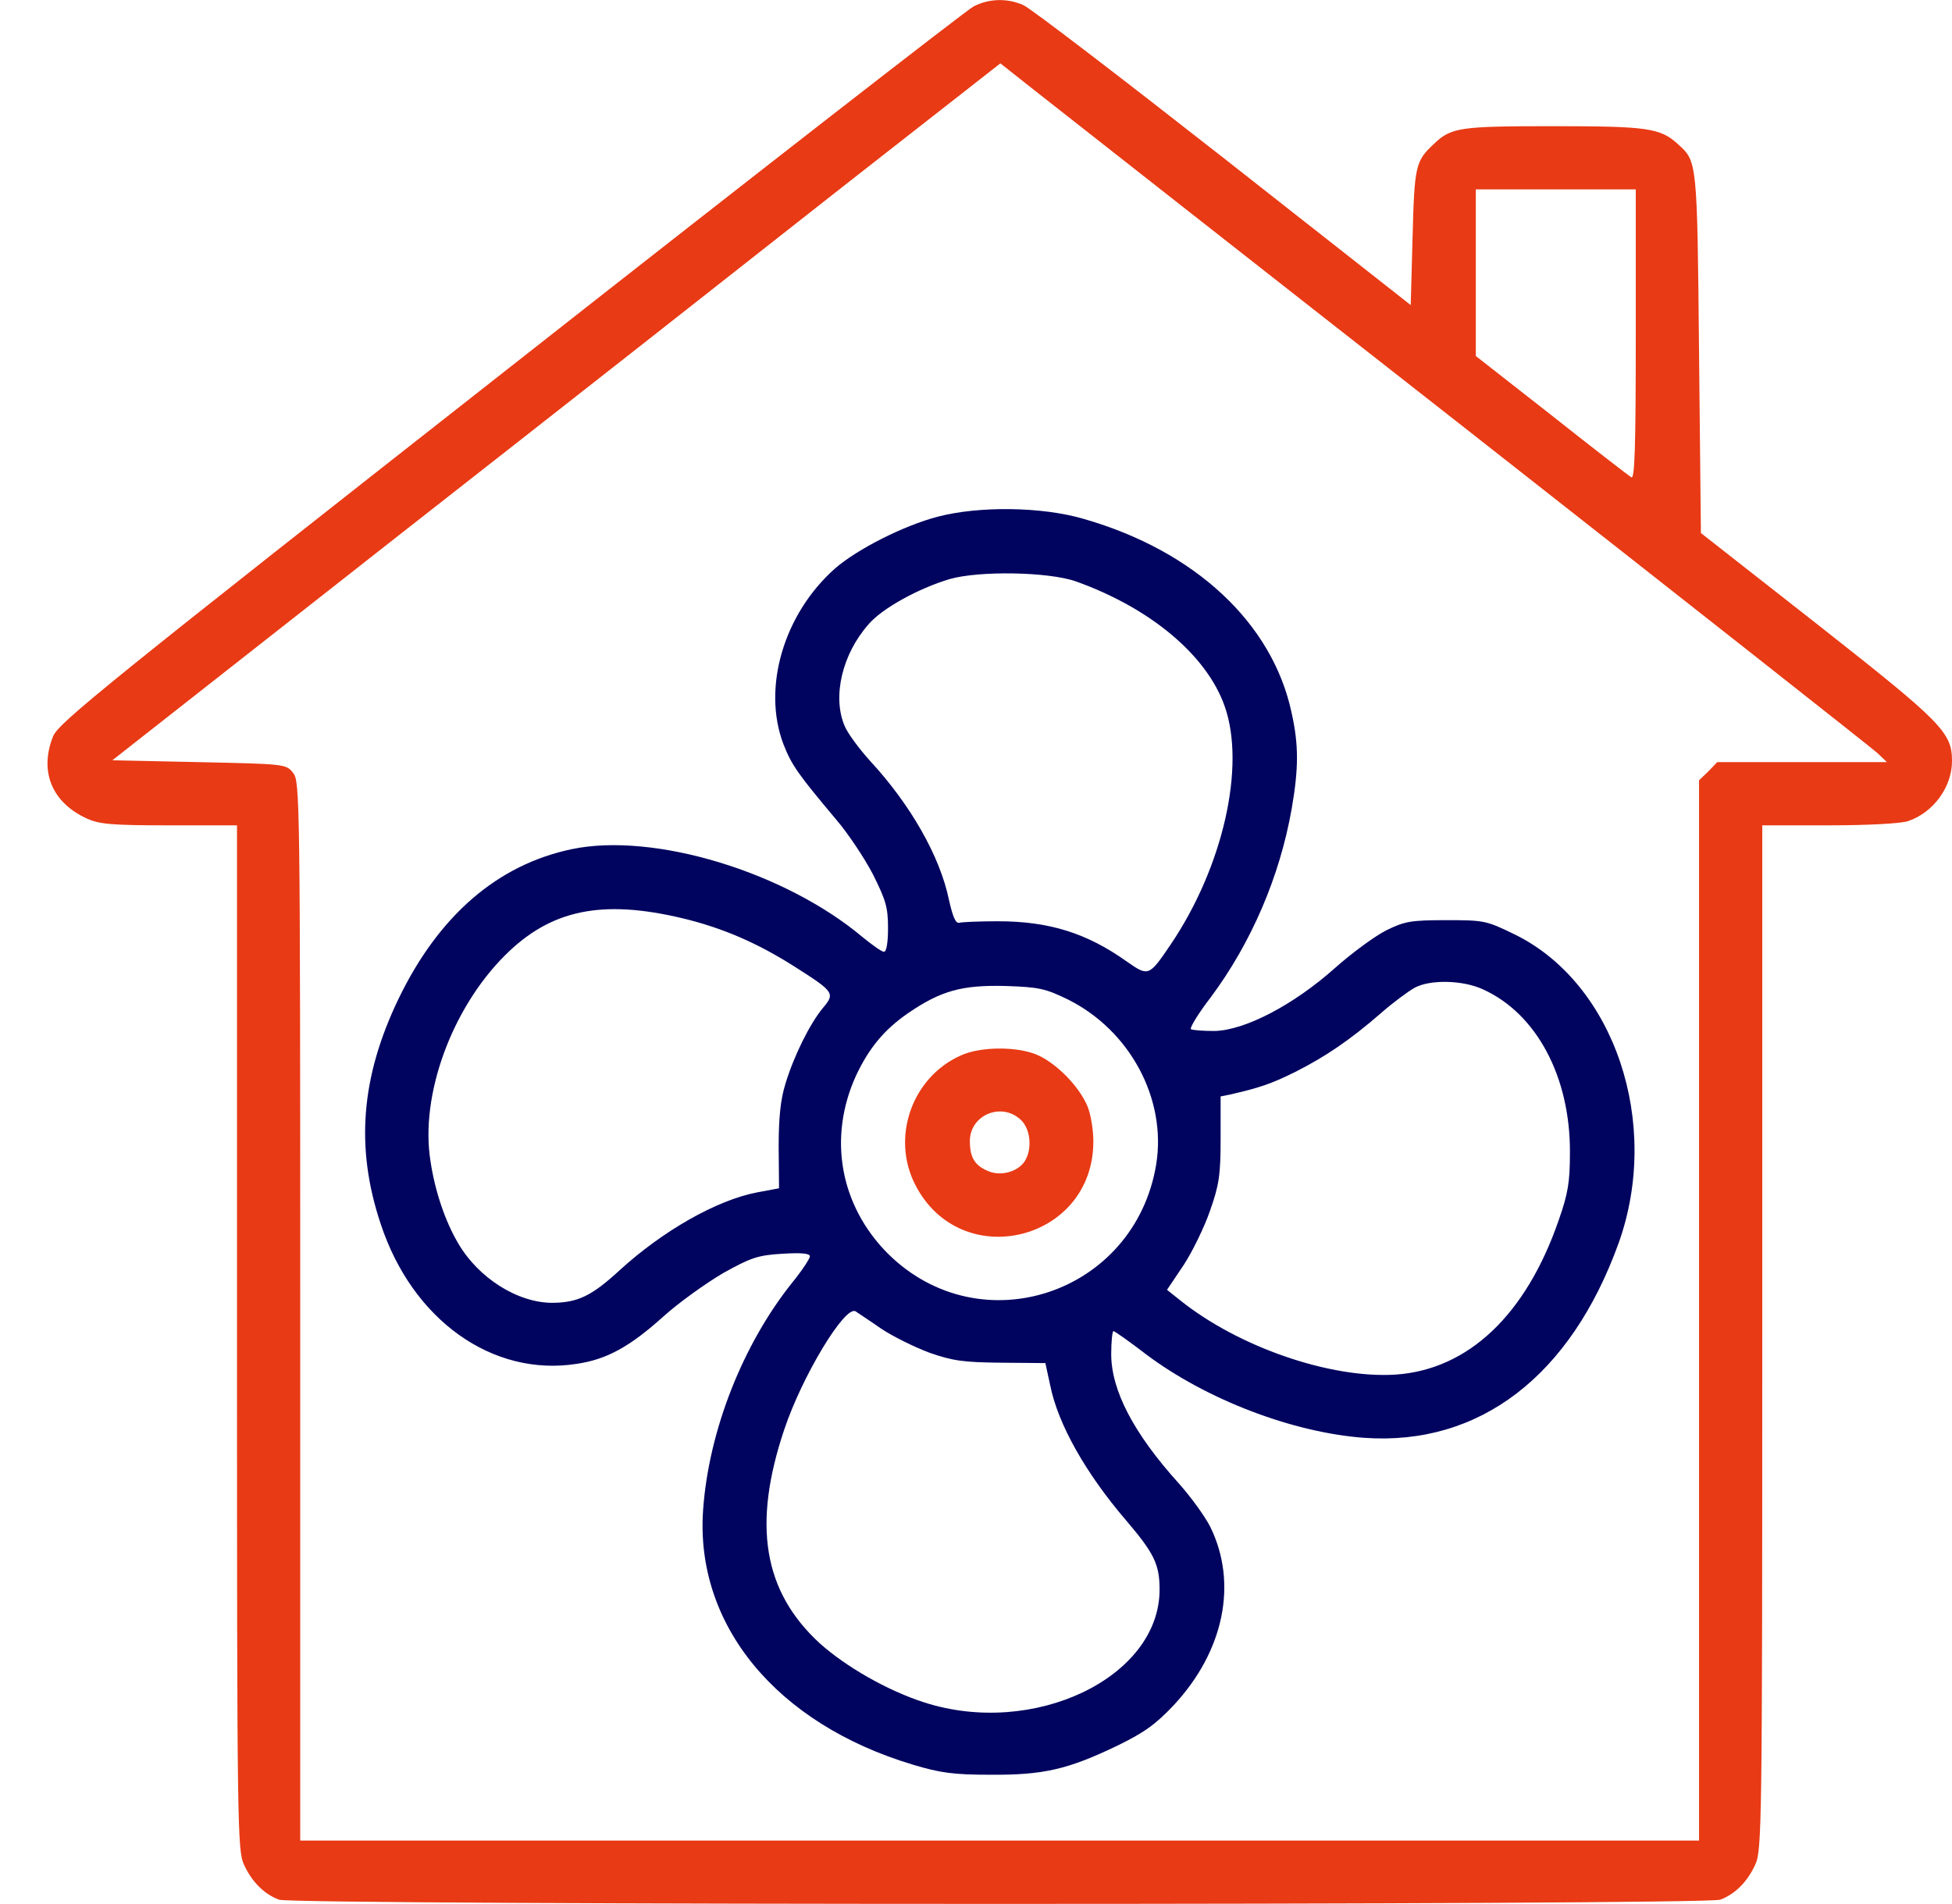
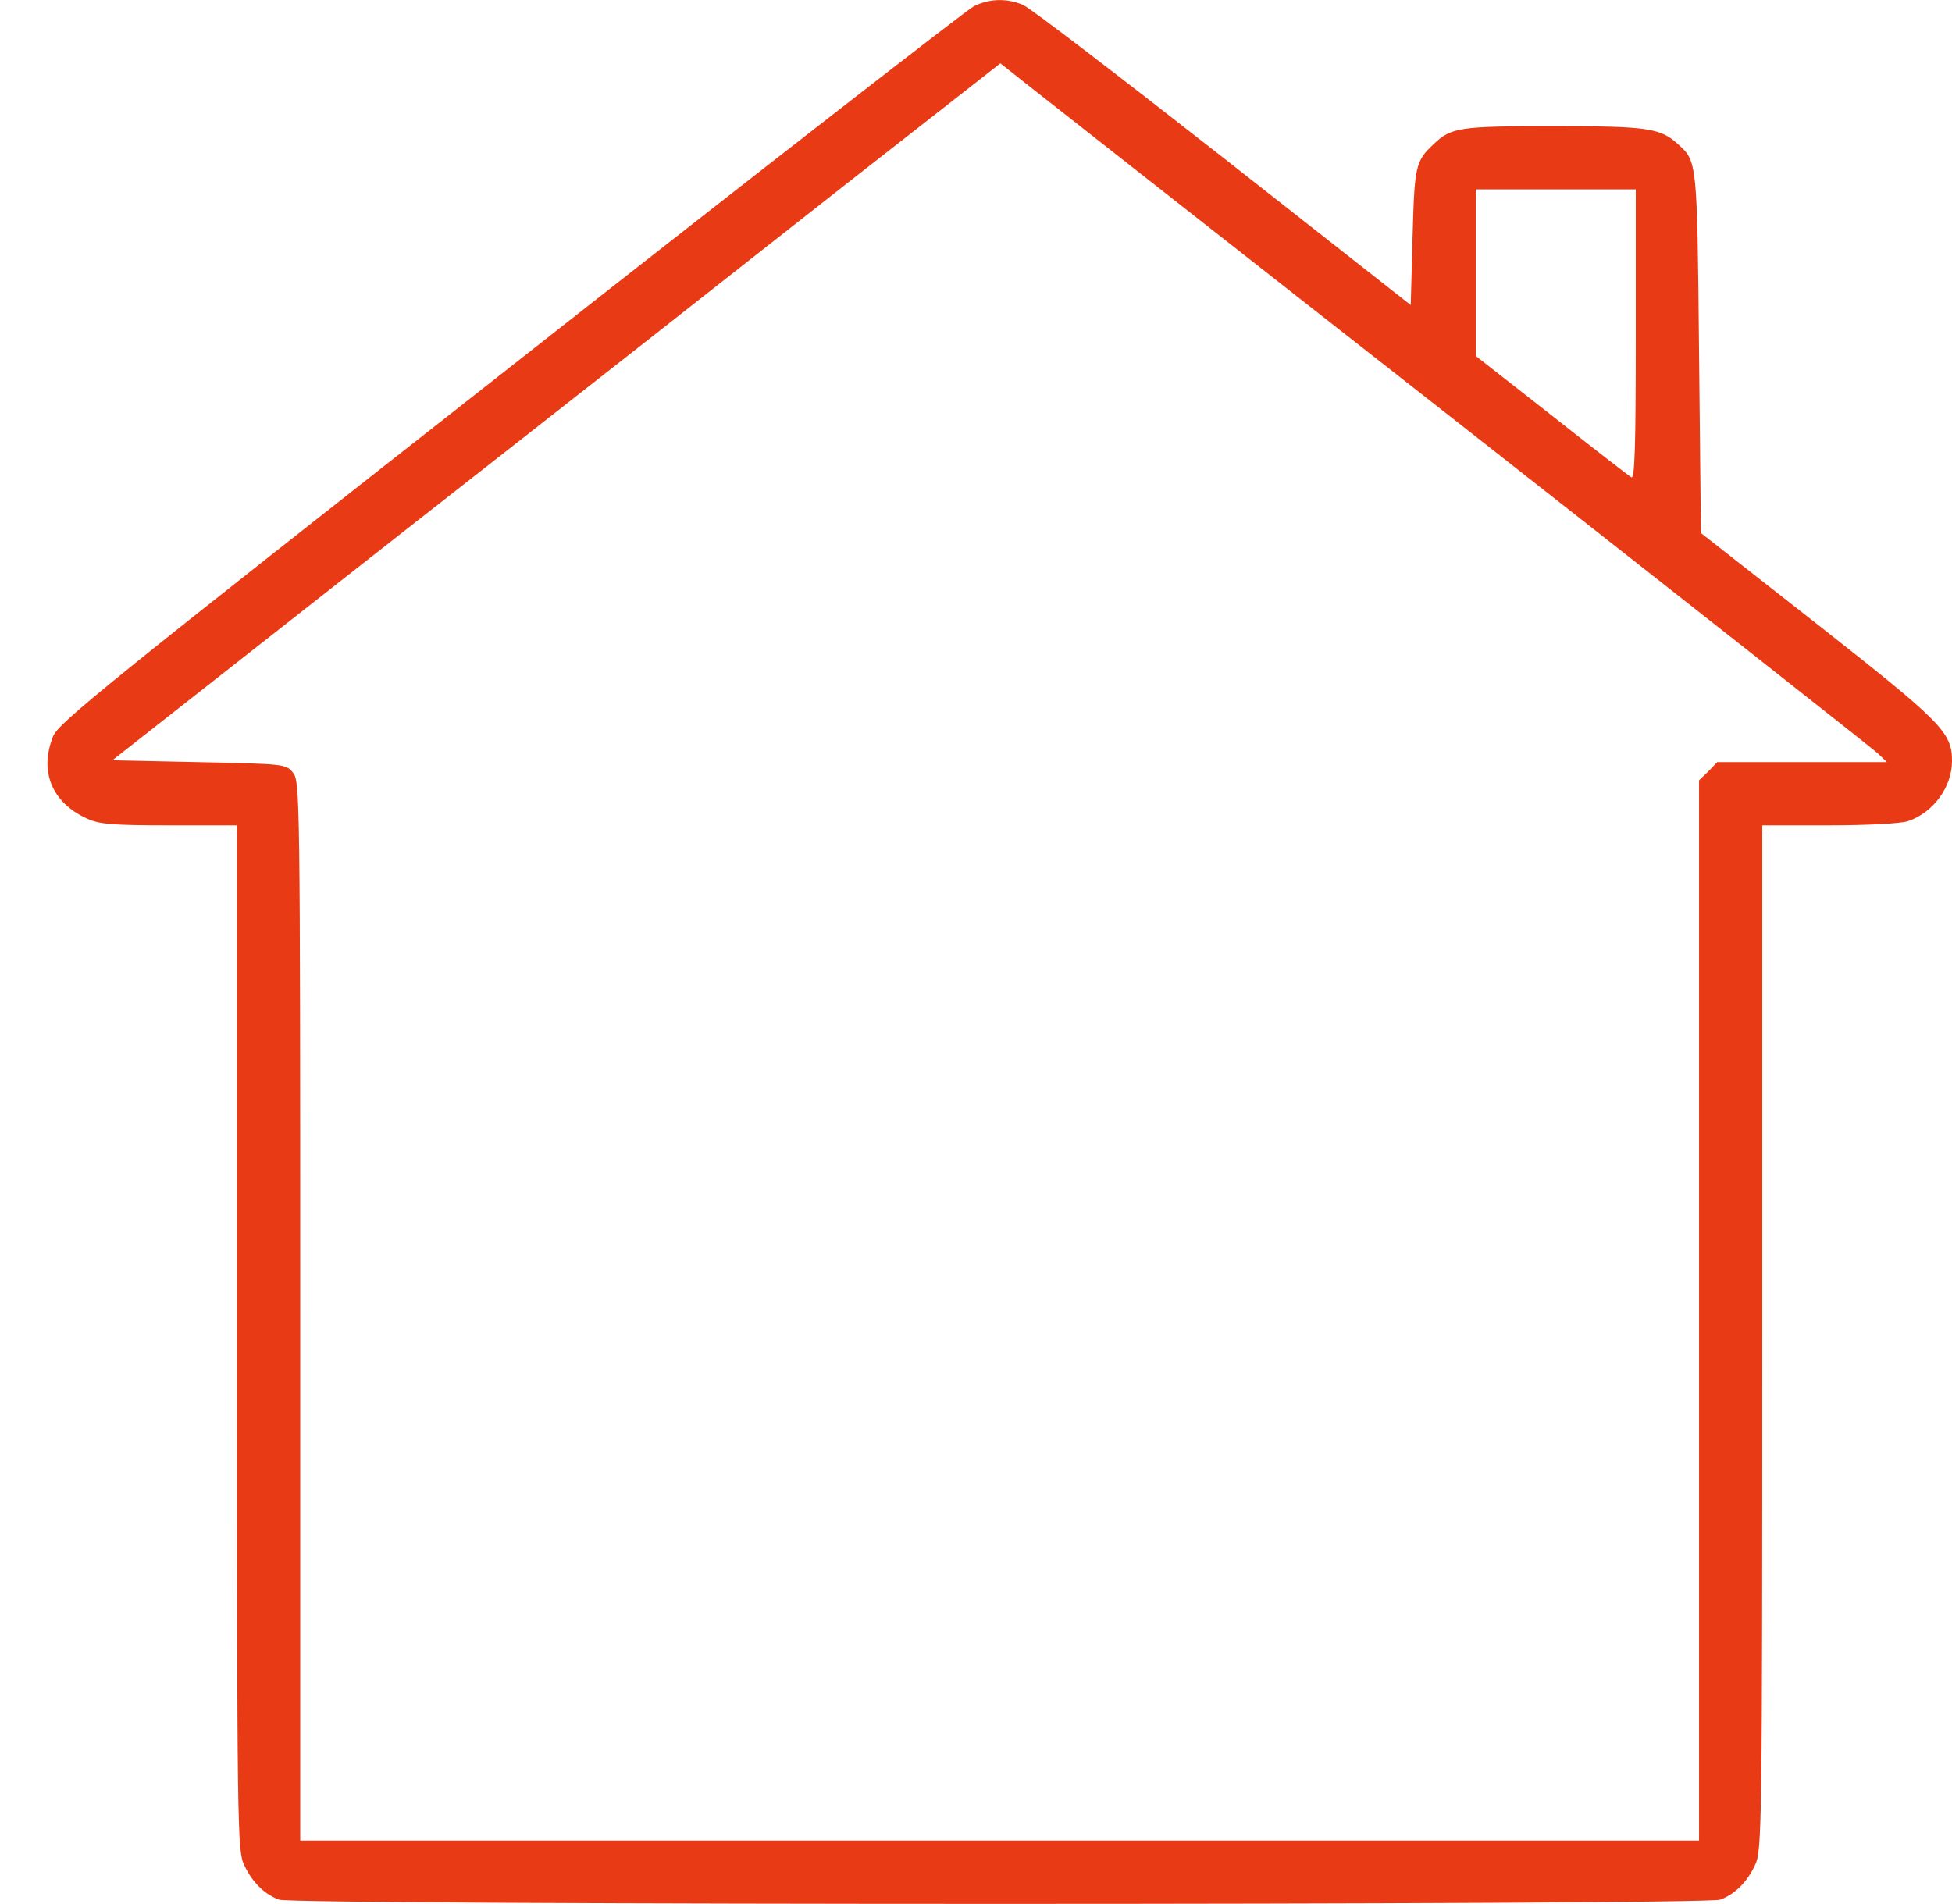
<svg xmlns="http://www.w3.org/2000/svg" width="41" height="40" viewBox="0 0 41 40" fill="none">
  <path d="M20.449 0.135C20.301 0.213 15.917 3.62 10.713 7.713C2.266 14.346 1.235 15.182 1.117 15.464C0.82 16.198 1.086 16.854 1.813 17.19C2.079 17.315 2.329 17.339 3.555 17.339H4.978V28.097C4.978 38.394 4.985 38.878 5.126 39.175C5.29 39.534 5.548 39.792 5.86 39.909C6.173 40.027 35.819 40.027 36.132 39.909C36.444 39.792 36.702 39.534 36.866 39.175C37.007 38.878 37.015 38.394 37.015 28.097V17.339H38.414C39.242 17.339 39.914 17.3 40.07 17.253C40.609 17.073 41 16.534 41 15.987C41 15.386 40.789 15.175 38.187 13.128L35.726 11.198L35.687 7.409C35.648 3.354 35.648 3.393 35.241 3.026C34.874 2.69 34.6 2.651 32.647 2.651C30.662 2.651 30.482 2.674 30.115 3.026C29.732 3.385 29.709 3.479 29.67 4.979L29.631 6.409L25.685 3.307C23.512 1.604 21.629 0.159 21.488 0.104C21.145 -0.044 20.77 -0.029 20.449 0.135ZM30.842 9.049C35.46 12.675 39.328 15.722 39.437 15.823L39.633 16.011H37.851H36.069L35.882 16.206L35.687 16.393V27.534V38.667H20.996H6.306V27.542C6.306 16.714 6.298 16.417 6.157 16.237C6.009 16.05 5.986 16.05 4.18 16.011L2.36 15.972L8.377 11.245C11.69 8.651 15.886 5.354 17.699 3.924L21.012 1.331L21.723 1.893C22.121 2.206 26.224 5.432 30.842 9.049ZM34.358 7.034C34.358 9.448 34.335 10.073 34.264 10.026C34.21 9.995 33.452 9.409 32.584 8.721L30.998 7.479V5.729V3.979H32.678H34.358V7.034Z" fill="#E83A15" />
-   <path d="M19.699 10.854C18.98 11.042 18.011 11.534 17.542 11.94C16.464 12.893 16.003 14.448 16.456 15.636C16.628 16.073 16.753 16.253 17.566 17.221C17.808 17.503 18.152 18.018 18.332 18.362C18.605 18.909 18.652 19.058 18.652 19.495C18.652 19.8 18.621 19.995 18.566 19.995C18.519 19.995 18.324 19.854 18.121 19.69C16.488 18.315 13.729 17.479 12.01 17.839C10.447 18.167 9.213 19.237 8.369 20.987C7.58 22.628 7.462 24.112 7.994 25.706C8.658 27.73 10.346 28.933 12.12 28.651C12.745 28.558 13.229 28.292 13.932 27.659C14.261 27.362 14.831 26.956 15.19 26.745C15.777 26.417 15.925 26.37 16.433 26.339C16.831 26.315 17.011 26.331 17.011 26.393C17.011 26.44 16.847 26.69 16.644 26.94C15.605 28.237 14.886 30.05 14.768 31.722C14.597 34.136 16.308 36.214 19.176 37.073C19.746 37.245 20.027 37.284 20.801 37.284C21.91 37.292 22.426 37.175 23.465 36.675C24.028 36.401 24.27 36.23 24.653 35.823C25.708 34.691 26.005 33.261 25.419 32.073C25.309 31.855 25.013 31.448 24.763 31.167C23.809 30.112 23.34 29.206 23.34 28.448C23.34 28.183 23.364 27.964 23.387 27.964C23.411 27.964 23.723 28.183 24.067 28.448C25.333 29.401 27.154 30.097 28.654 30.206C31.076 30.378 32.991 28.909 33.999 26.112C34.897 23.597 33.913 20.667 31.826 19.636C31.217 19.339 31.178 19.331 30.381 19.331C29.639 19.331 29.506 19.354 29.123 19.542C28.888 19.659 28.396 20.018 28.037 20.339C27.169 21.112 26.154 21.643 25.513 21.659C25.263 21.659 25.044 21.643 25.013 21.62C24.989 21.589 25.169 21.292 25.427 20.956C26.279 19.815 26.88 18.417 27.13 16.995C27.279 16.136 27.279 15.651 27.13 14.979C26.732 13.096 25.106 11.573 22.762 10.901C21.887 10.643 20.566 10.628 19.699 10.854ZM22.598 12.214C24.169 12.776 25.349 13.768 25.724 14.839C26.169 16.104 25.685 18.221 24.591 19.839C24.137 20.511 24.122 20.518 23.676 20.206C22.832 19.604 22.043 19.354 20.957 19.354C20.574 19.354 20.207 19.37 20.145 19.386C20.074 19.401 20.012 19.261 19.933 18.909C19.746 17.995 19.129 16.909 18.277 15.987C18.05 15.737 17.8 15.401 17.738 15.245C17.48 14.628 17.691 13.737 18.246 13.112C18.535 12.776 19.293 12.362 19.941 12.167C20.559 11.987 22.02 12.011 22.598 12.214ZM14.339 19.292C15.183 19.495 15.917 19.815 16.691 20.308C17.527 20.839 17.542 20.87 17.285 21.175C17.011 21.503 16.667 22.198 16.495 22.776C16.394 23.104 16.355 23.479 16.355 24.097L16.363 24.964L15.902 25.05C15.05 25.214 13.925 25.855 13.018 26.683C12.432 27.222 12.143 27.362 11.619 27.37C10.885 27.378 10.049 26.855 9.619 26.112C9.353 25.659 9.135 25.026 9.041 24.386C8.822 23.011 9.486 21.19 10.604 20.073C11.565 19.112 12.635 18.886 14.339 19.292ZM31.147 20.784C32.272 21.292 32.983 22.62 32.975 24.214C32.975 24.831 32.936 25.073 32.741 25.628C32.053 27.628 30.834 28.776 29.31 28.878C27.943 28.964 26.013 28.3 24.786 27.315L24.512 27.097L24.864 26.573C25.052 26.284 25.302 25.768 25.419 25.425C25.607 24.893 25.638 24.675 25.638 23.917V23.034L25.833 22.995C26.45 22.854 26.708 22.768 27.208 22.518C27.841 22.198 28.349 21.854 29.006 21.284C29.263 21.058 29.584 20.823 29.709 20.753C30.037 20.573 30.725 20.589 31.147 20.784ZM22.426 20.995C23.731 21.643 24.505 23.081 24.286 24.456C23.84 27.183 20.59 28.269 18.644 26.331C17.644 25.323 17.386 23.901 17.98 22.597C18.253 22.018 18.566 21.636 19.074 21.284C19.762 20.815 20.199 20.69 21.121 20.714C21.825 20.737 21.957 20.768 22.426 20.995ZM18.503 27.909C18.746 28.073 19.207 28.3 19.519 28.417C20.012 28.589 20.23 28.62 21.027 28.628L21.957 28.636L22.059 29.105C22.223 29.925 22.809 30.956 23.653 31.941C24.239 32.628 24.356 32.862 24.356 33.394C24.356 35.245 21.707 36.511 19.402 35.761C18.629 35.511 17.761 35.011 17.214 34.519C16.034 33.433 15.8 32.034 16.472 30.034C16.847 28.909 17.753 27.409 17.972 27.55C18.027 27.589 18.269 27.745 18.503 27.909Z" fill="#00045F" />
-   <path d="M20.176 22.175C19.152 22.636 18.715 23.893 19.222 24.886C20.176 26.761 22.965 26.081 22.965 23.98C22.965 23.737 22.91 23.401 22.84 23.237C22.668 22.831 22.215 22.362 21.816 22.175C21.402 21.979 20.597 21.979 20.176 22.175ZM21.441 23.526C21.637 23.706 21.683 24.105 21.543 24.362C21.418 24.605 21.035 24.722 20.762 24.605C20.472 24.487 20.371 24.315 20.371 23.972C20.371 23.425 21.035 23.143 21.441 23.526Z" fill="#E83A15" />
</svg>